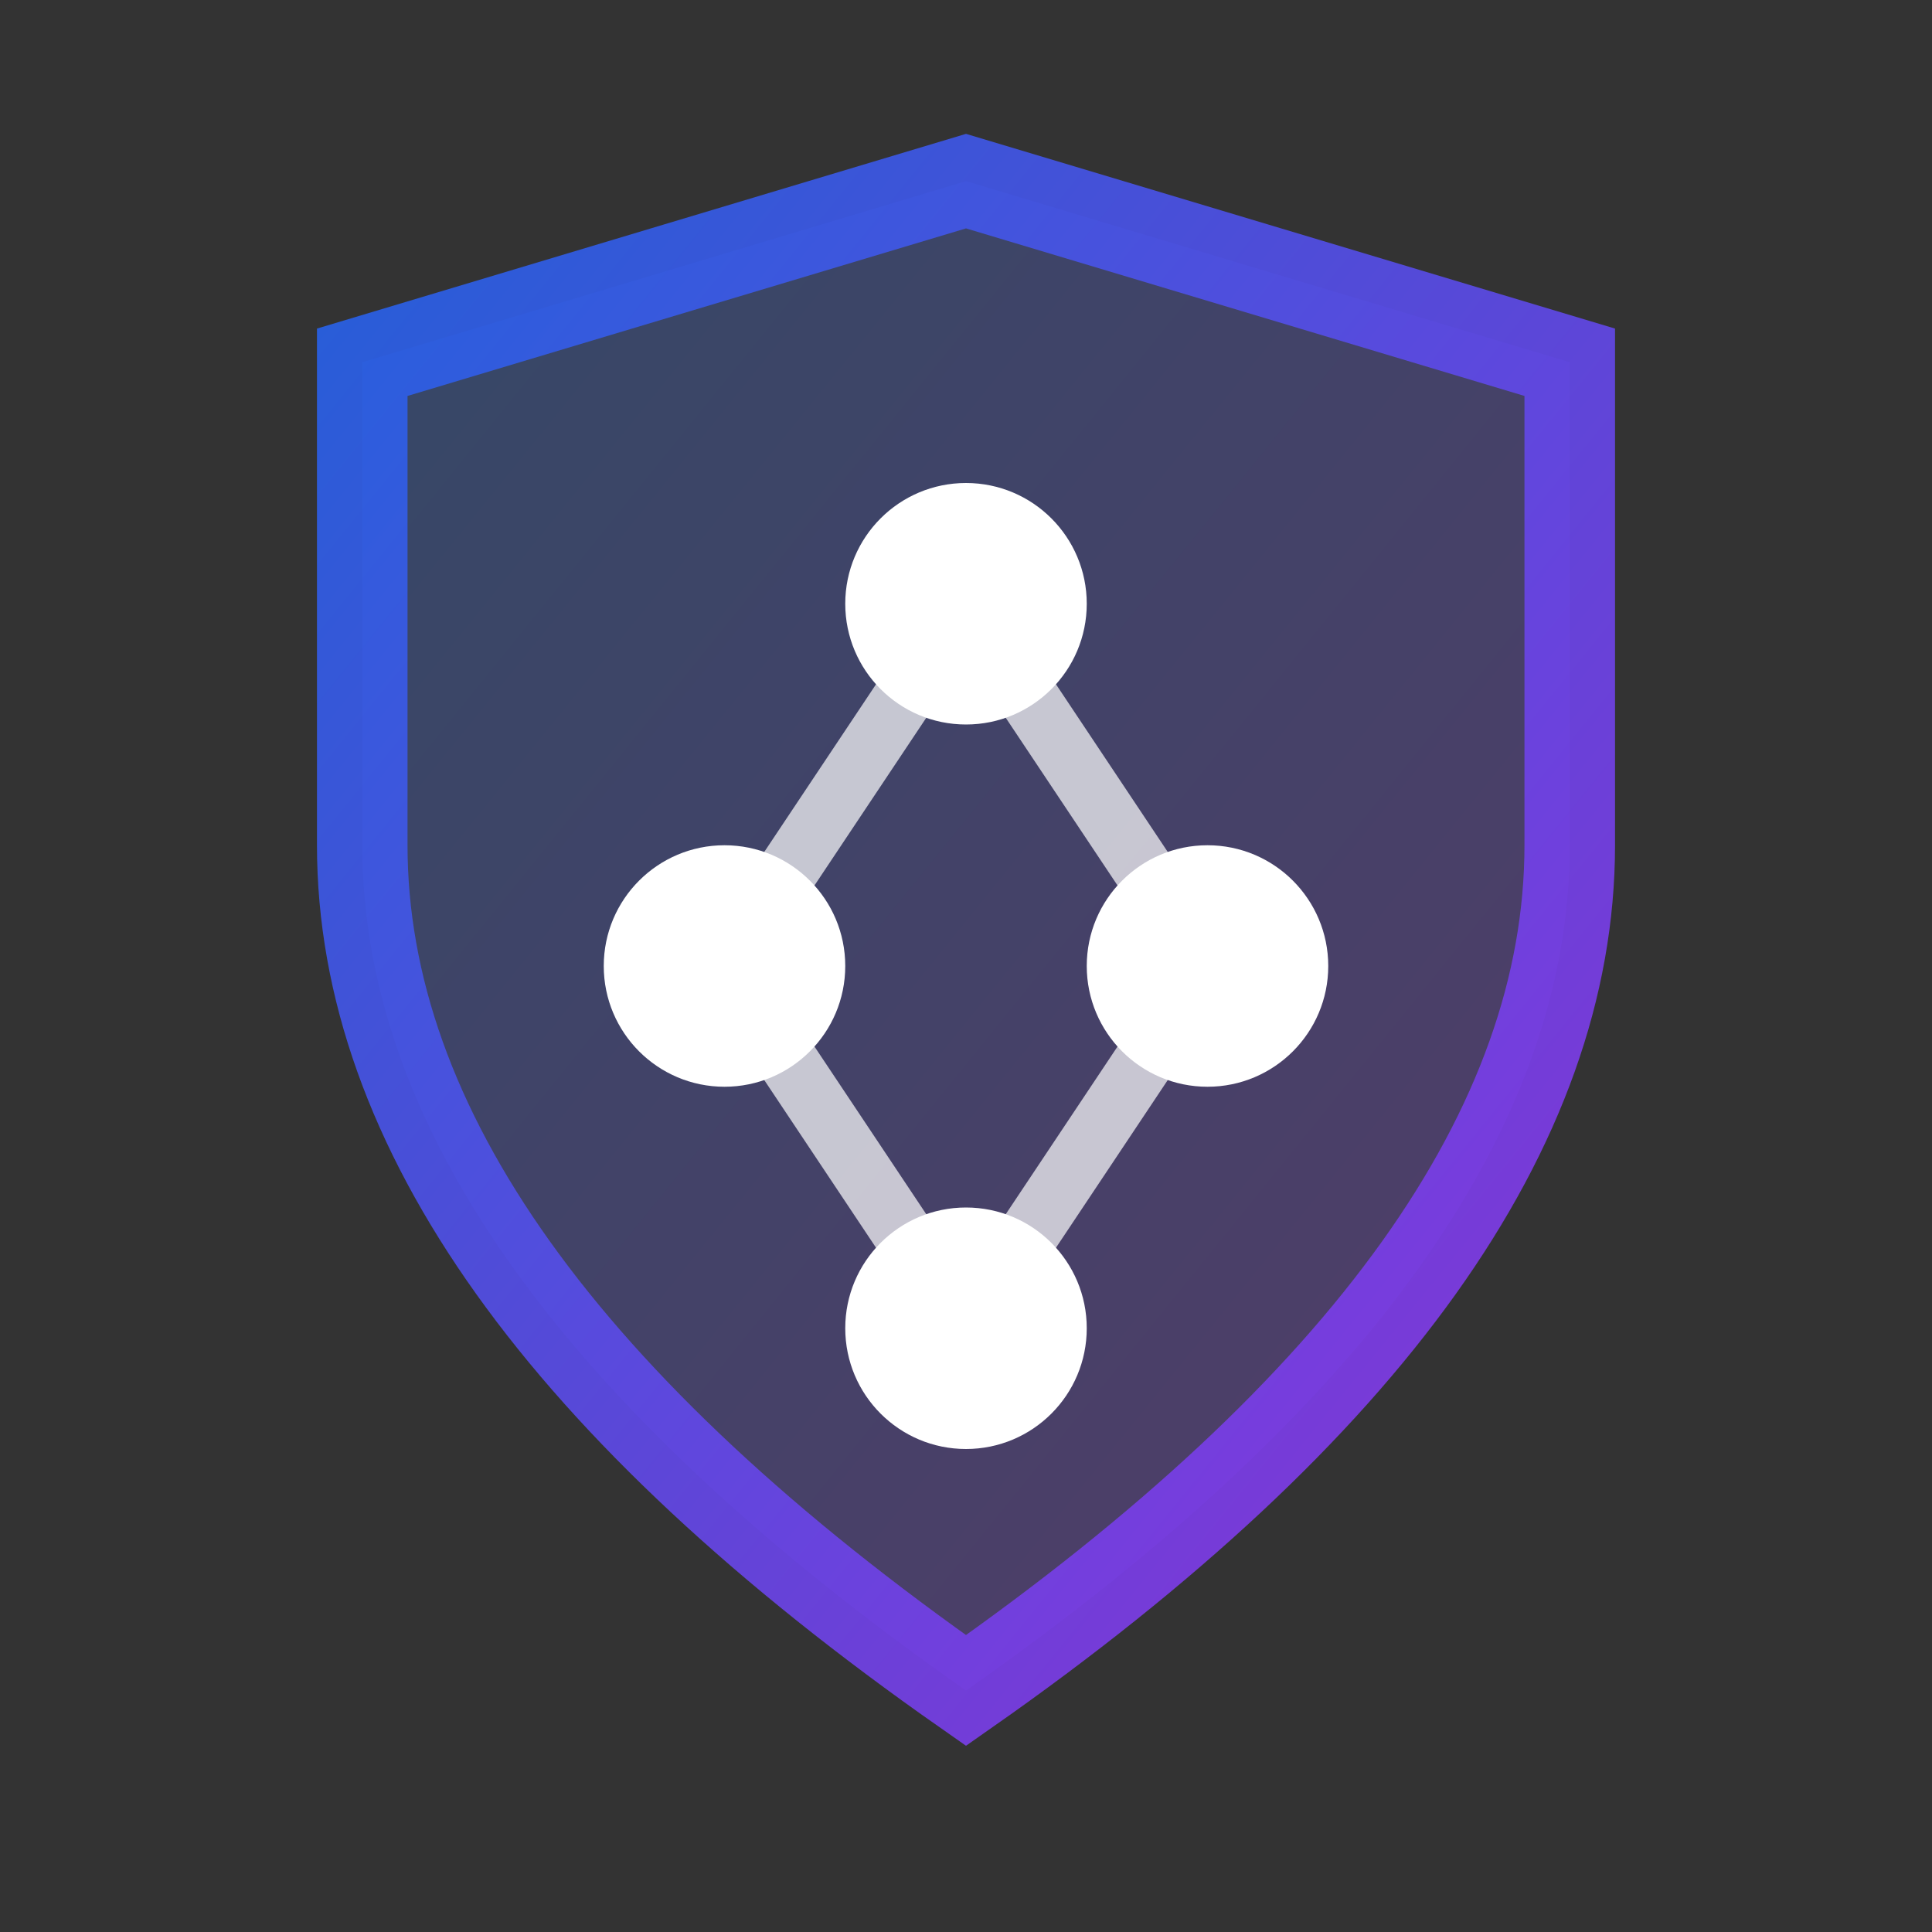
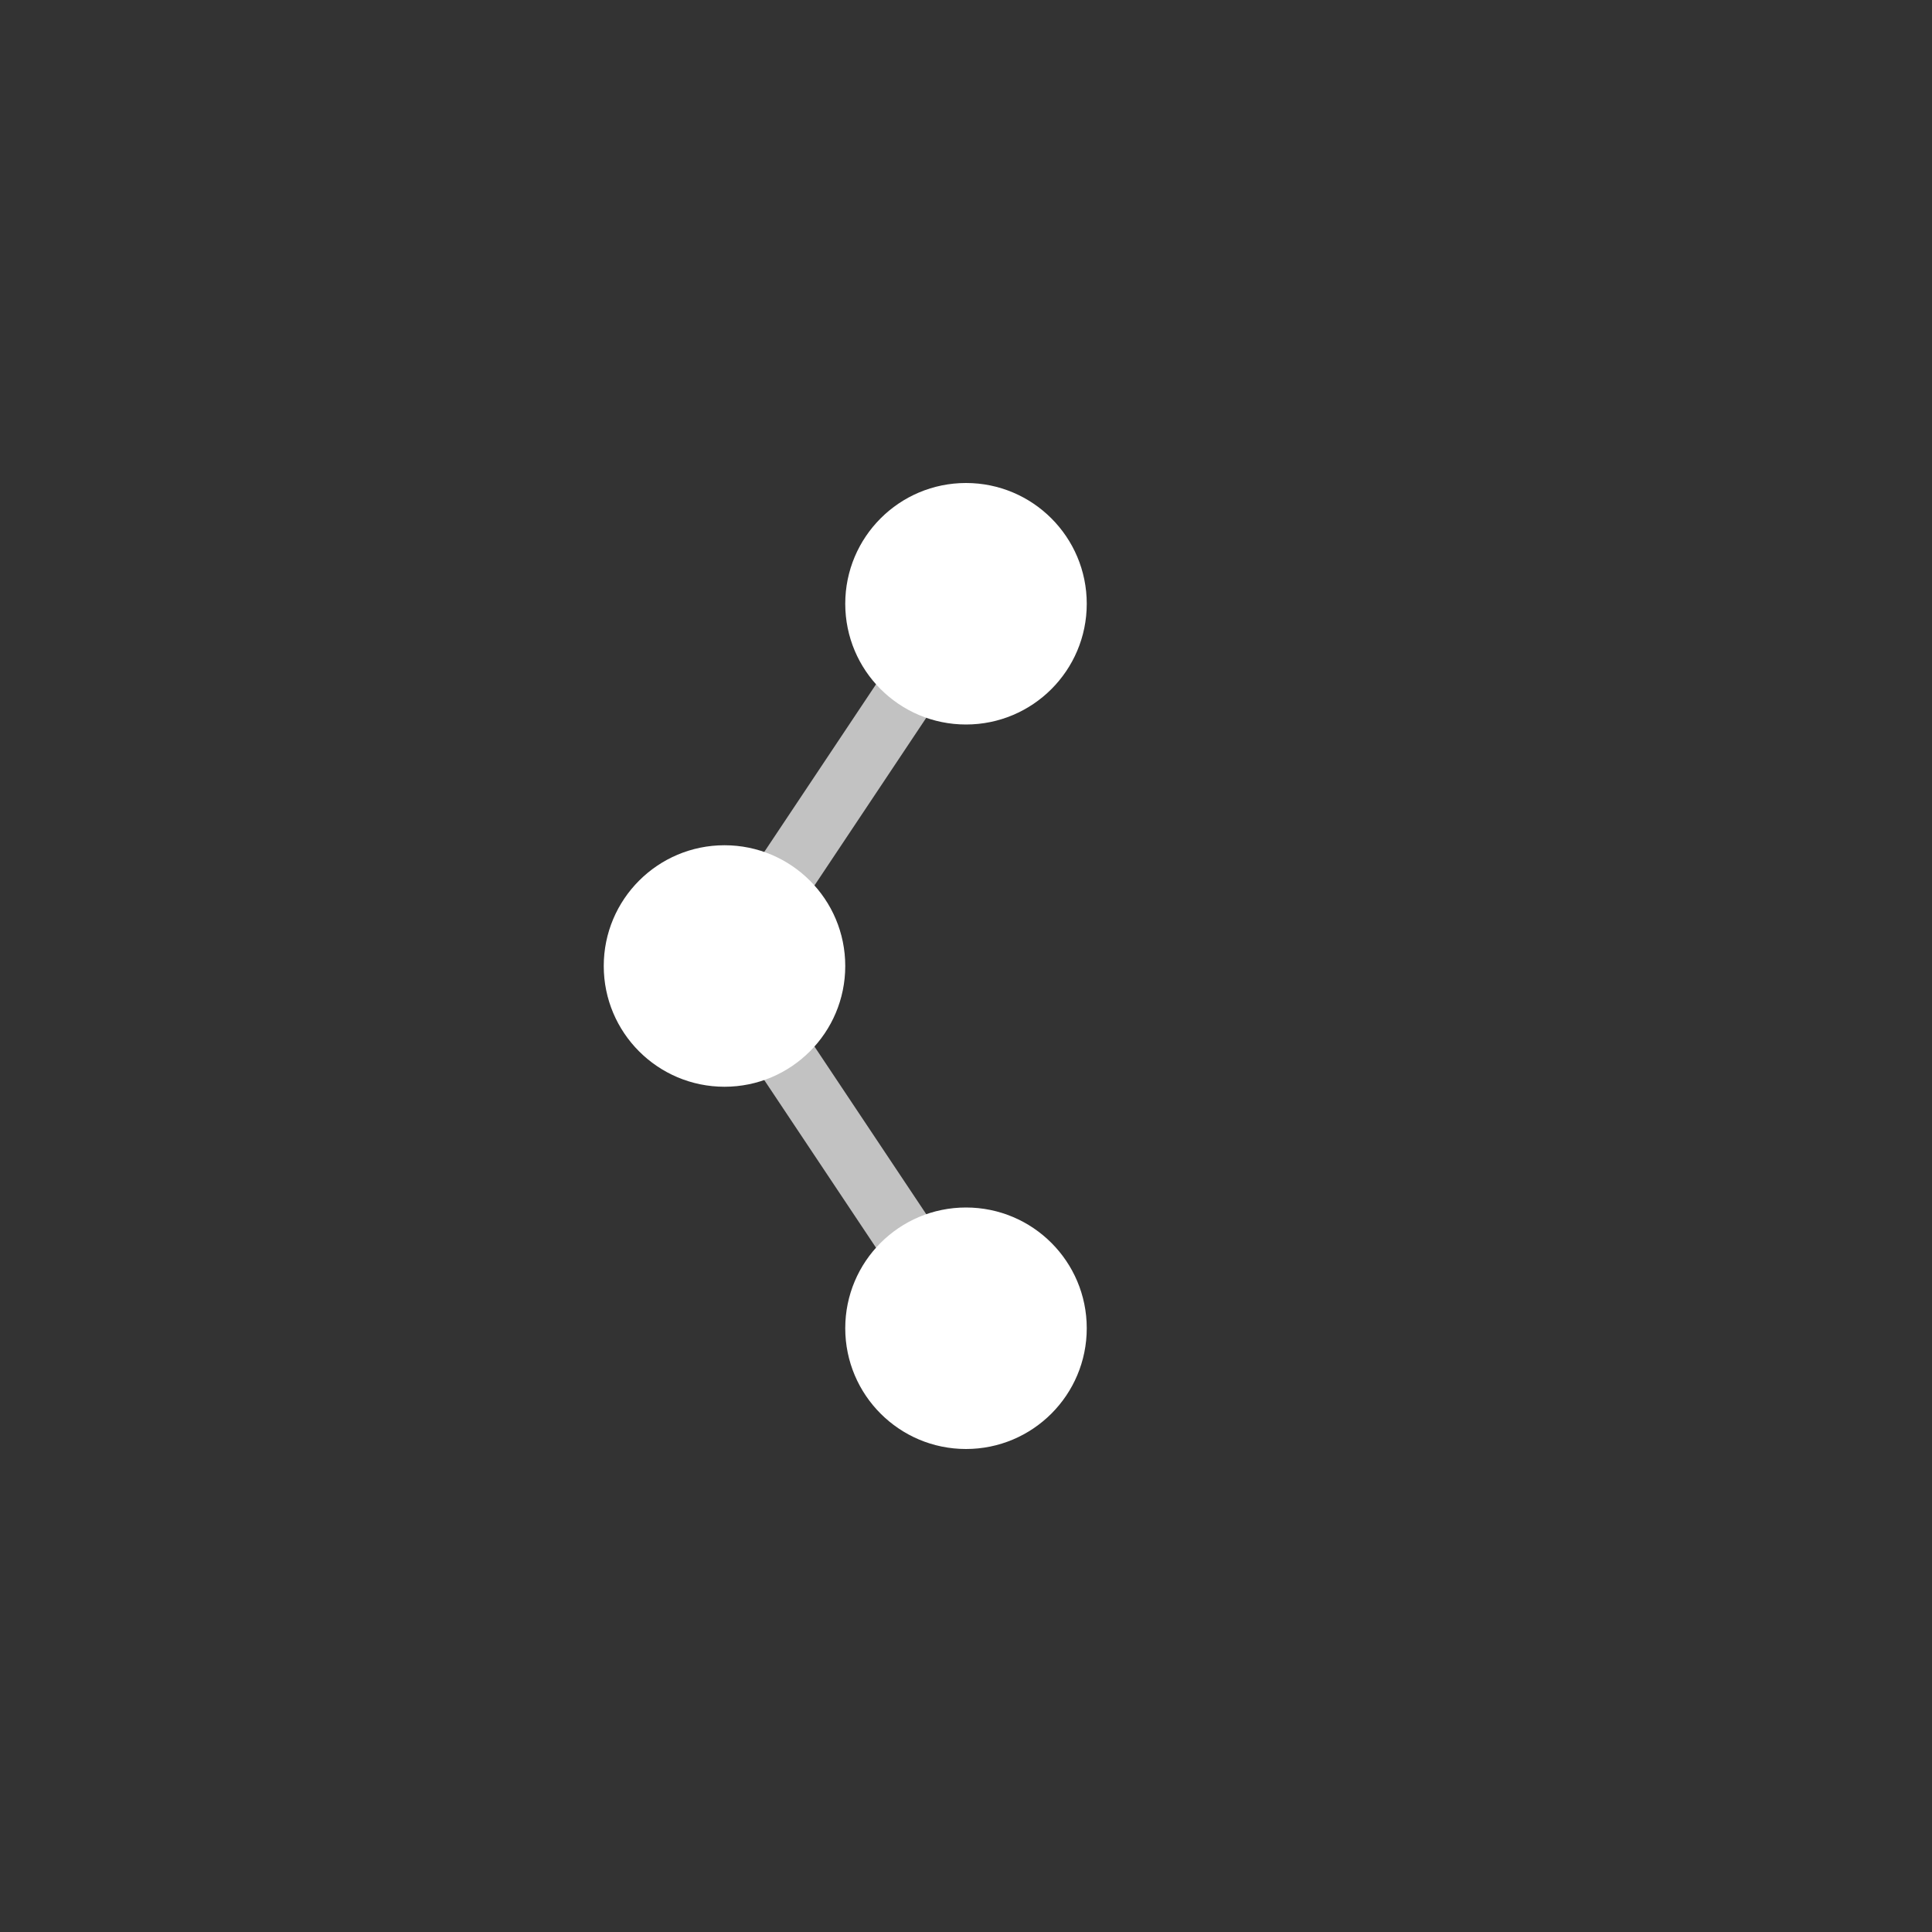
<svg xmlns="http://www.w3.org/2000/svg" width="32" height="32" viewBox="0 0 32 32" fill="none">
  <rect x="0" y="0" width="32" height="32" fill="#333333" stroke="none" />
-   <path d="M16 3 L26 6 L26 14 Q26 21 16 28 Q6 21 6 14 L6 6 Z" stroke="url(#gradient1)" stroke-width="1.5" fill="url(#gradient2)" opacity="0.9" />
  <circle cx="16" cy="10" r="2" fill="white" />
  <circle cx="12" cy="16" r="2" fill="white" />
-   <circle cx="20" cy="16" r="2" fill="white" />
  <circle cx="16" cy="22" r="2" fill="white" />
  <line x1="16" y1="10" x2="12" y2="16" stroke="white" stroke-width="1" opacity="0.7" />
-   <line x1="16" y1="10" x2="20" y2="16" stroke="white" stroke-width="1" opacity="0.7" />
  <line x1="12" y1="16" x2="16" y2="22" stroke="white" stroke-width="1" opacity="0.7" />
-   <line x1="20" y1="16" x2="16" y2="22" stroke="white" stroke-width="1" opacity="0.7" />
  <defs>
    <linearGradient id="gradient1" x1="0%" y1="0%" x2="100%" y2="100%">
      <stop offset="0%" style="stop-color:#2563eb;stop-opacity:1" />
      <stop offset="100%" style="stop-color:#9333ea;stop-opacity:1" />
    </linearGradient>
    <linearGradient id="gradient2" x1="0%" y1="0%" x2="100%" y2="100%">
      <stop offset="0%" style="stop-color:#3b82f6;stop-opacity:0.3" />
      <stop offset="100%" style="stop-color:#a855f7;stop-opacity:0.3" />
    </linearGradient>
  </defs>
</svg>